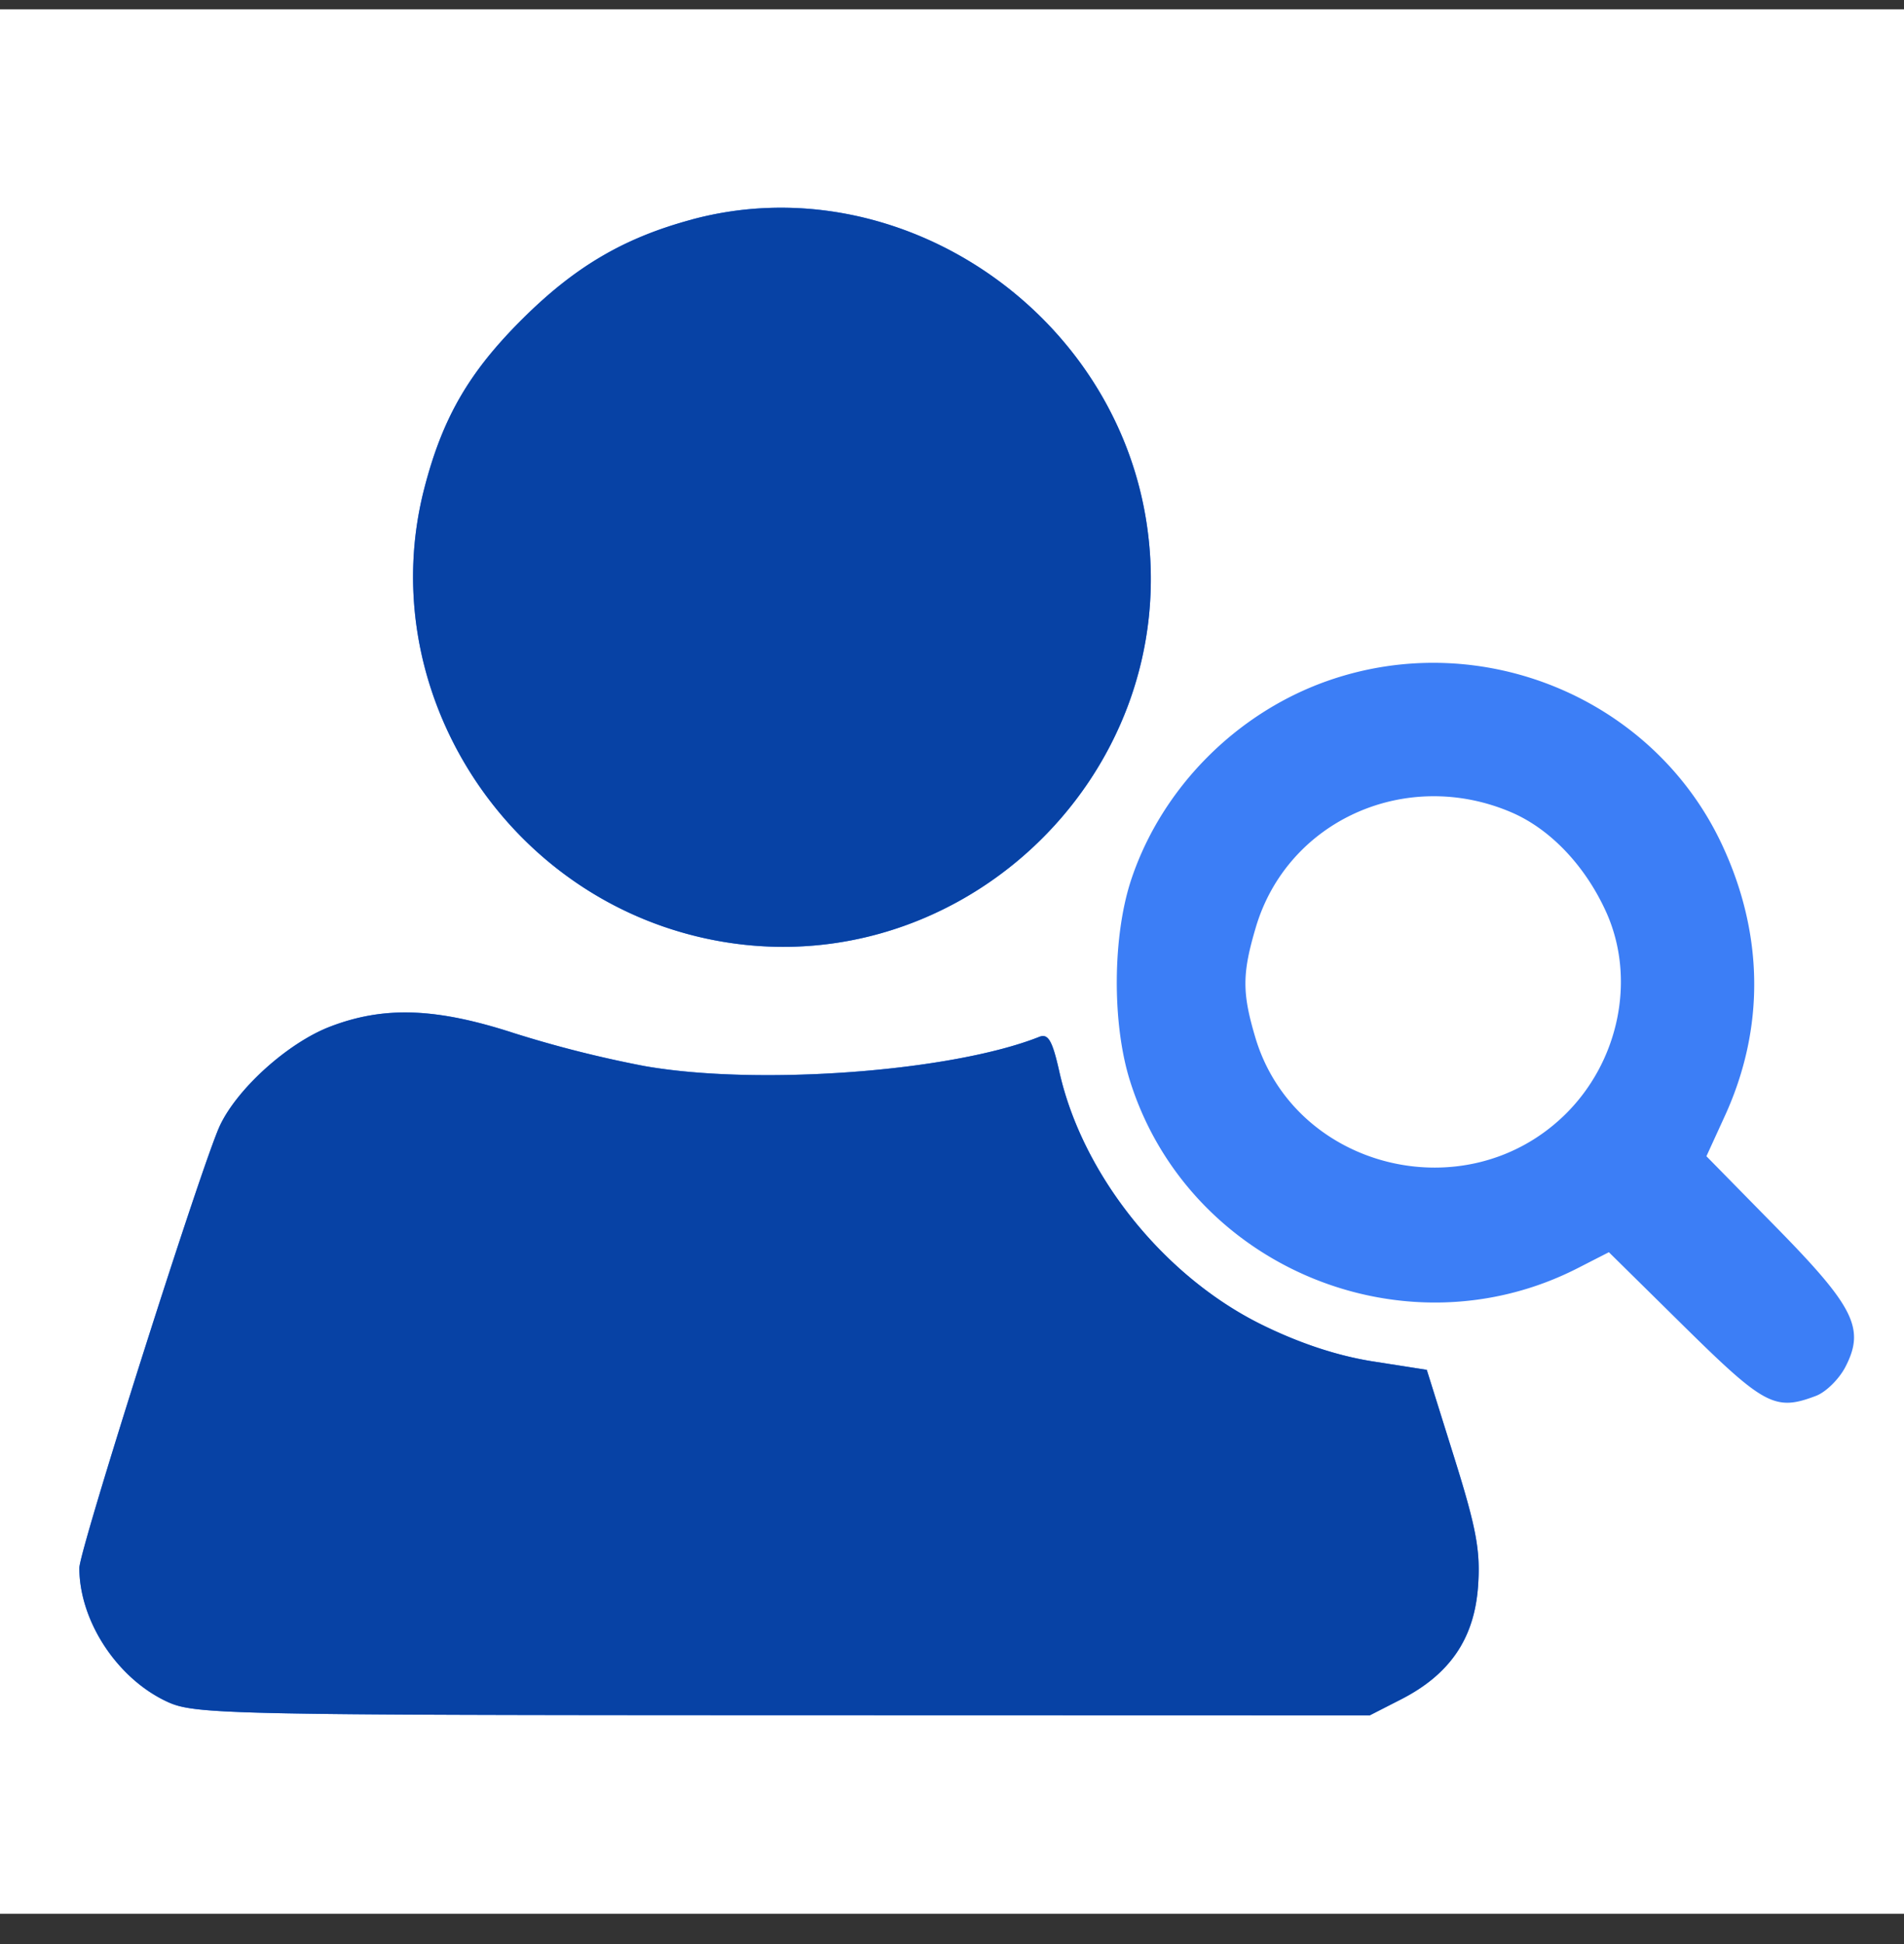
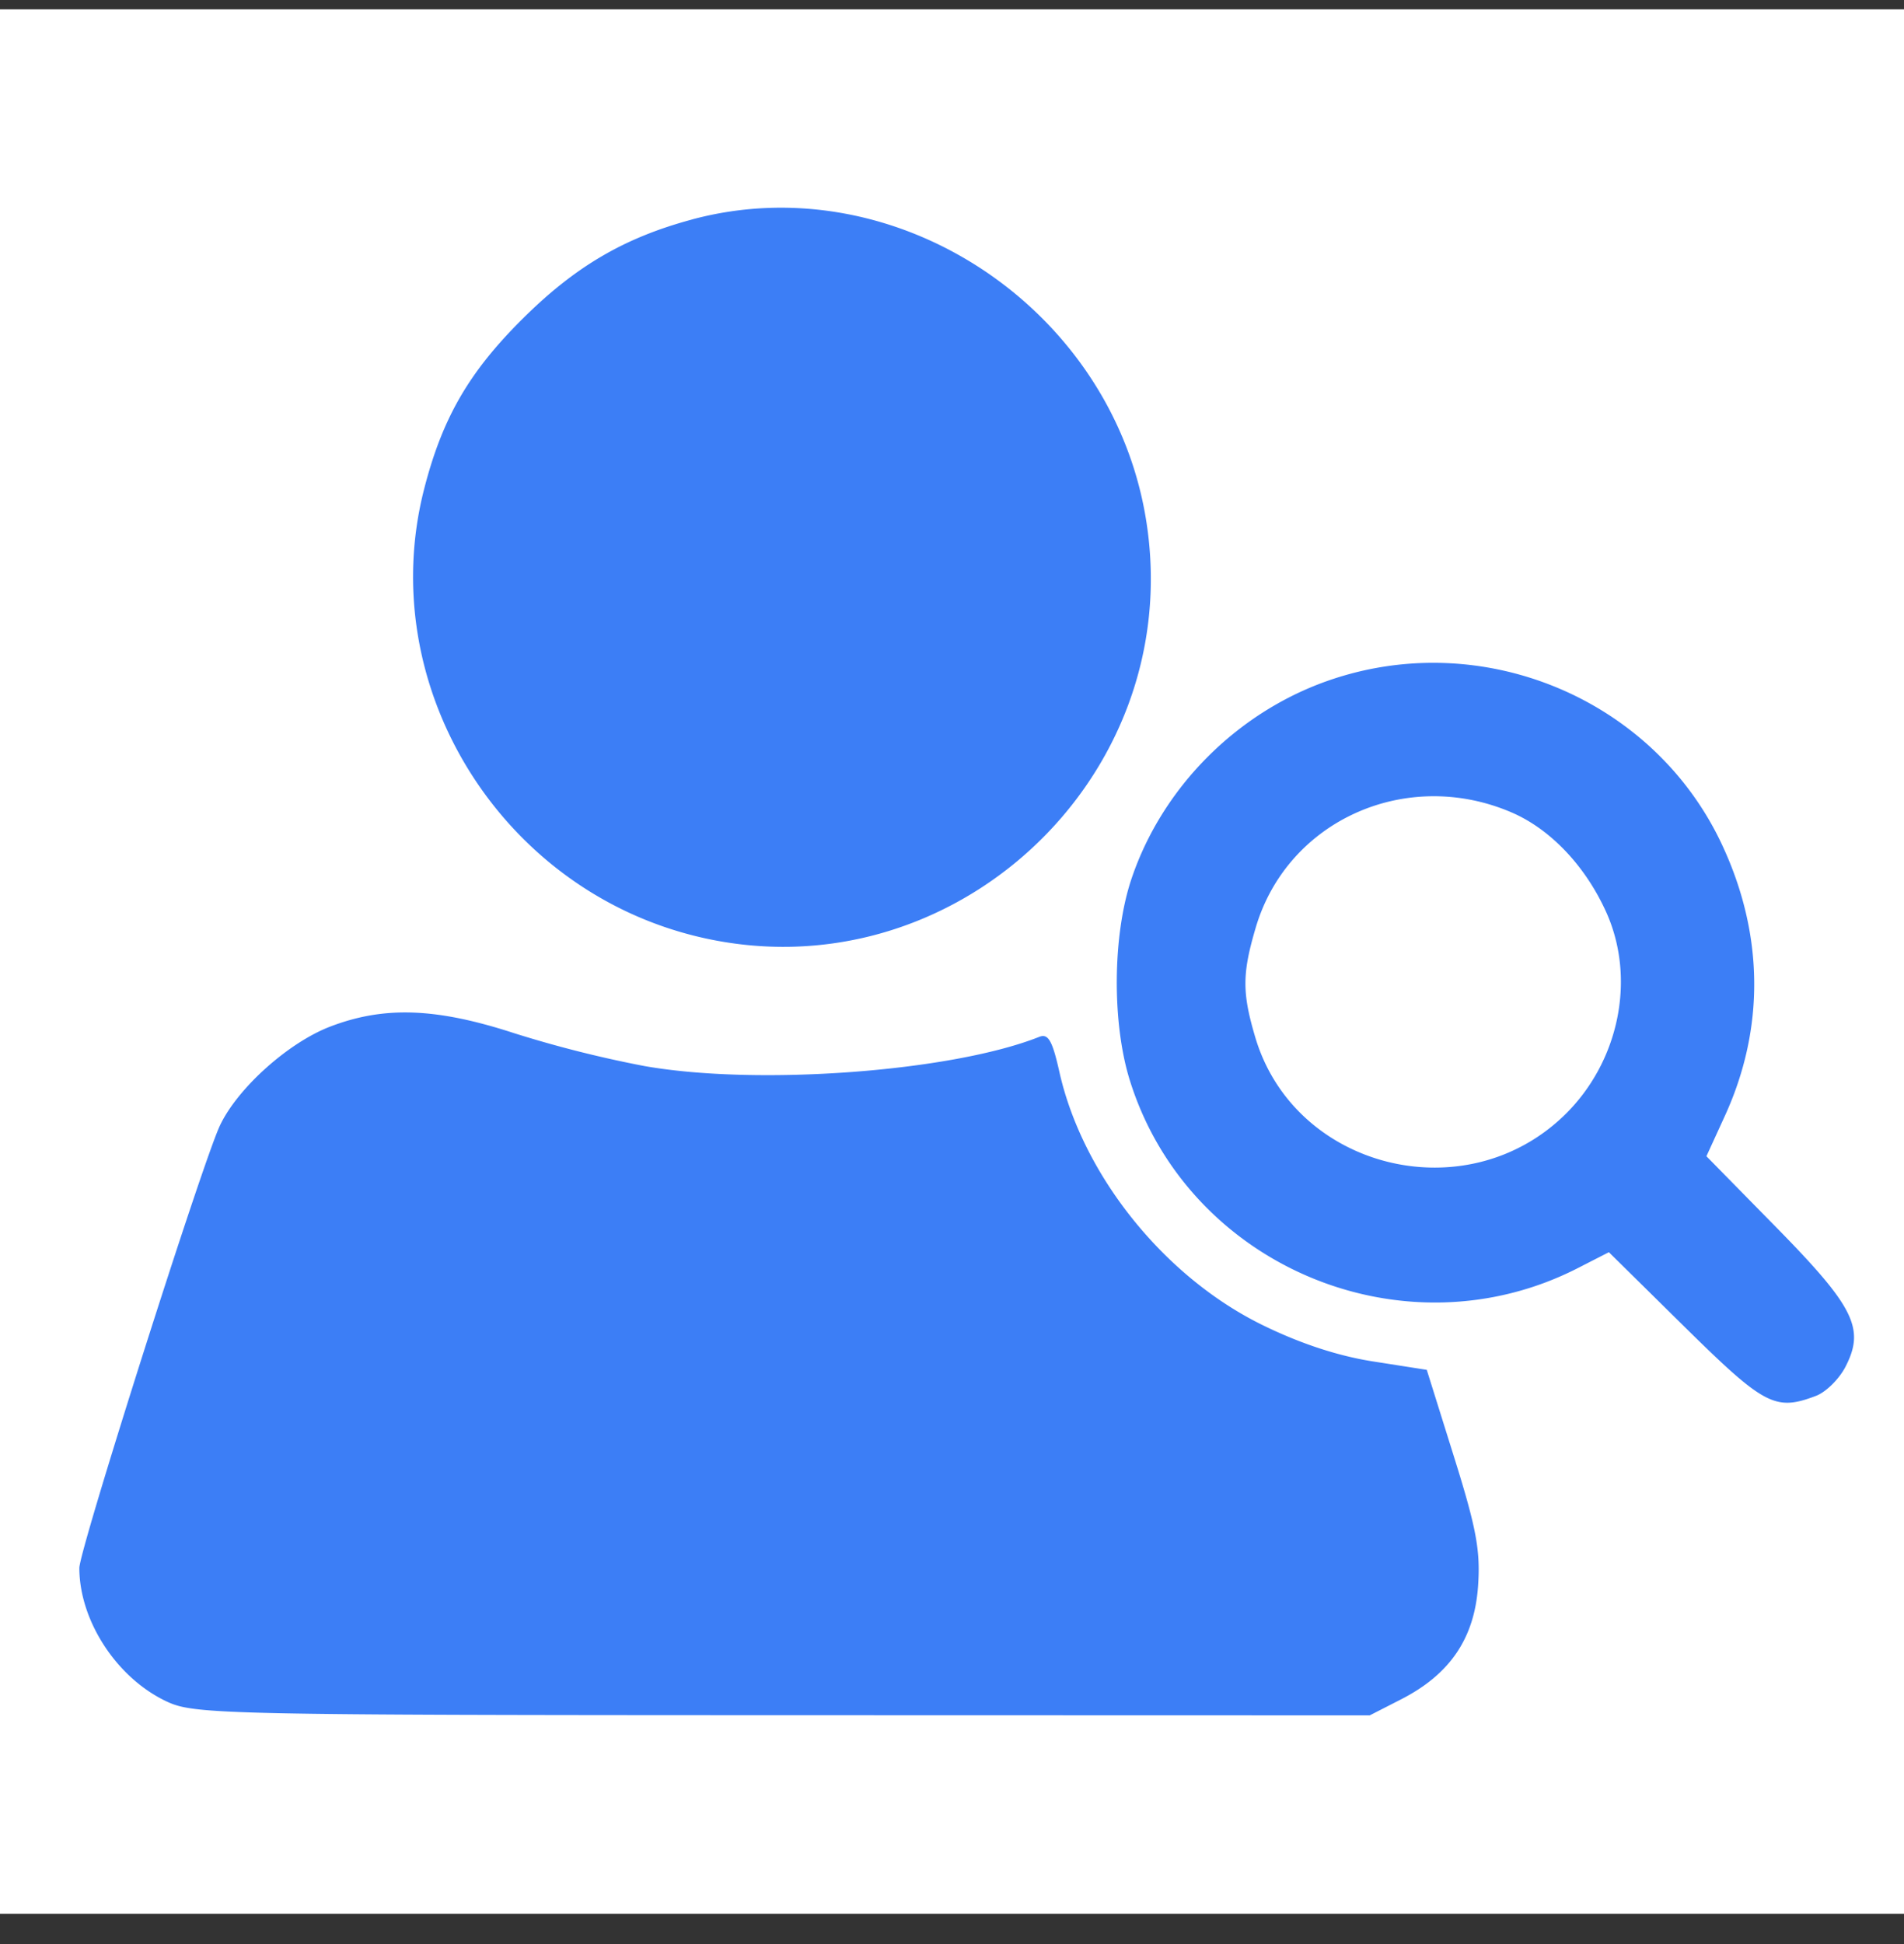
<svg xmlns="http://www.w3.org/2000/svg" width="48" height="49" fill="none">
  <rect width="100%" height="100%" fill="#333333" stroke="none" />
  <path fill="#fff" d="M0 .236h48v48H0z" />
  <path fill="#3C7EF6" fill-rule="evenodd" d="M17.444 5.533c-1.703.458-2.937 1.18-4.261 2.494-1.36 1.349-2.03 2.505-2.49 4.297-1.268 4.942 1.903 10.106 6.936 11.293 6.342 1.495 12.26-3.98 11.276-10.435-.82-5.384-6.297-9.04-11.461-7.65zM33.46 17.164c-2.295.81-4.161 2.693-4.933 4.98-.48 1.42-.498 3.63-.044 5.086 1.465 4.692 6.911 6.973 11.295 4.732l.782-.4 1.923 1.896c2.002 1.972 2.274 2.114 3.3 1.724.249-.095.582-.423.74-.73.498-.961.226-1.51-1.73-3.503l-1.774-1.806.464-1.014c1.012-2.21.987-4.579-.072-6.841-1.729-3.695-6.07-5.493-9.951-4.124zm4.642 3.311c.975.418 1.85 1.334 2.38 2.491.777 1.697.338 3.821-1.067 5.166-2.513 2.404-6.79 1.31-7.769-1.986-.335-1.128-.332-1.607.014-2.775.8-2.69 3.787-4.033 6.442-2.896zM8.32 25.877c-1.054.405-2.33 1.55-2.774 2.489C5.098 29.314 2 39.064 2 39.522c.003 1.348.966 2.803 2.237 3.38.676.307 1.59.327 15.506.33l14.788.004.788-.403c1.23-.628 1.847-1.532 1.942-2.842.065-.903-.039-1.465-.607-3.277l-.685-2.187-1.353-.212c-.891-.139-1.85-.455-2.806-.926-2.472-1.217-4.524-3.781-5.105-6.38-.175-.782-.28-.964-.505-.875-2.212.878-7.1 1.24-9.958.735a29.223 29.223 0 0 1-3.278-.827c-1.971-.642-3.28-.689-4.644-.165z" clip-rule="evenodd" />
-   <path fill="#0742A5" fill-rule="evenodd" d="M17.444 5.533c-1.703.458-2.937 1.18-4.261 2.494-1.36 1.349-2.03 2.505-2.49 4.297-1.268 4.942 1.903 10.106 6.936 11.293 6.342 1.495 12.26-3.98 11.276-10.435-.82-5.384-6.297-9.04-11.461-7.65zM8.32 25.877c-1.054.405-2.33 1.55-2.774 2.489C5.098 29.314 2 39.064 2 39.522c.003 1.348.966 2.803 2.237 3.38.676.307 1.59.327 15.506.33l14.788.004.788-.403c1.23-.628 1.847-1.532 1.942-2.842.065-.903-.039-1.465-.607-3.277l-.685-2.187-1.353-.212c-.891-.139-1.85-.455-2.806-.926-2.472-1.217-4.524-3.781-5.105-6.38-.175-.782-.28-.964-.505-.875-2.212.878-7.1 1.24-9.958.735a29.223 29.223 0 0 1-3.278-.827c-1.971-.642-3.28-.689-4.644-.165z" clip-rule="evenodd" />
</svg>